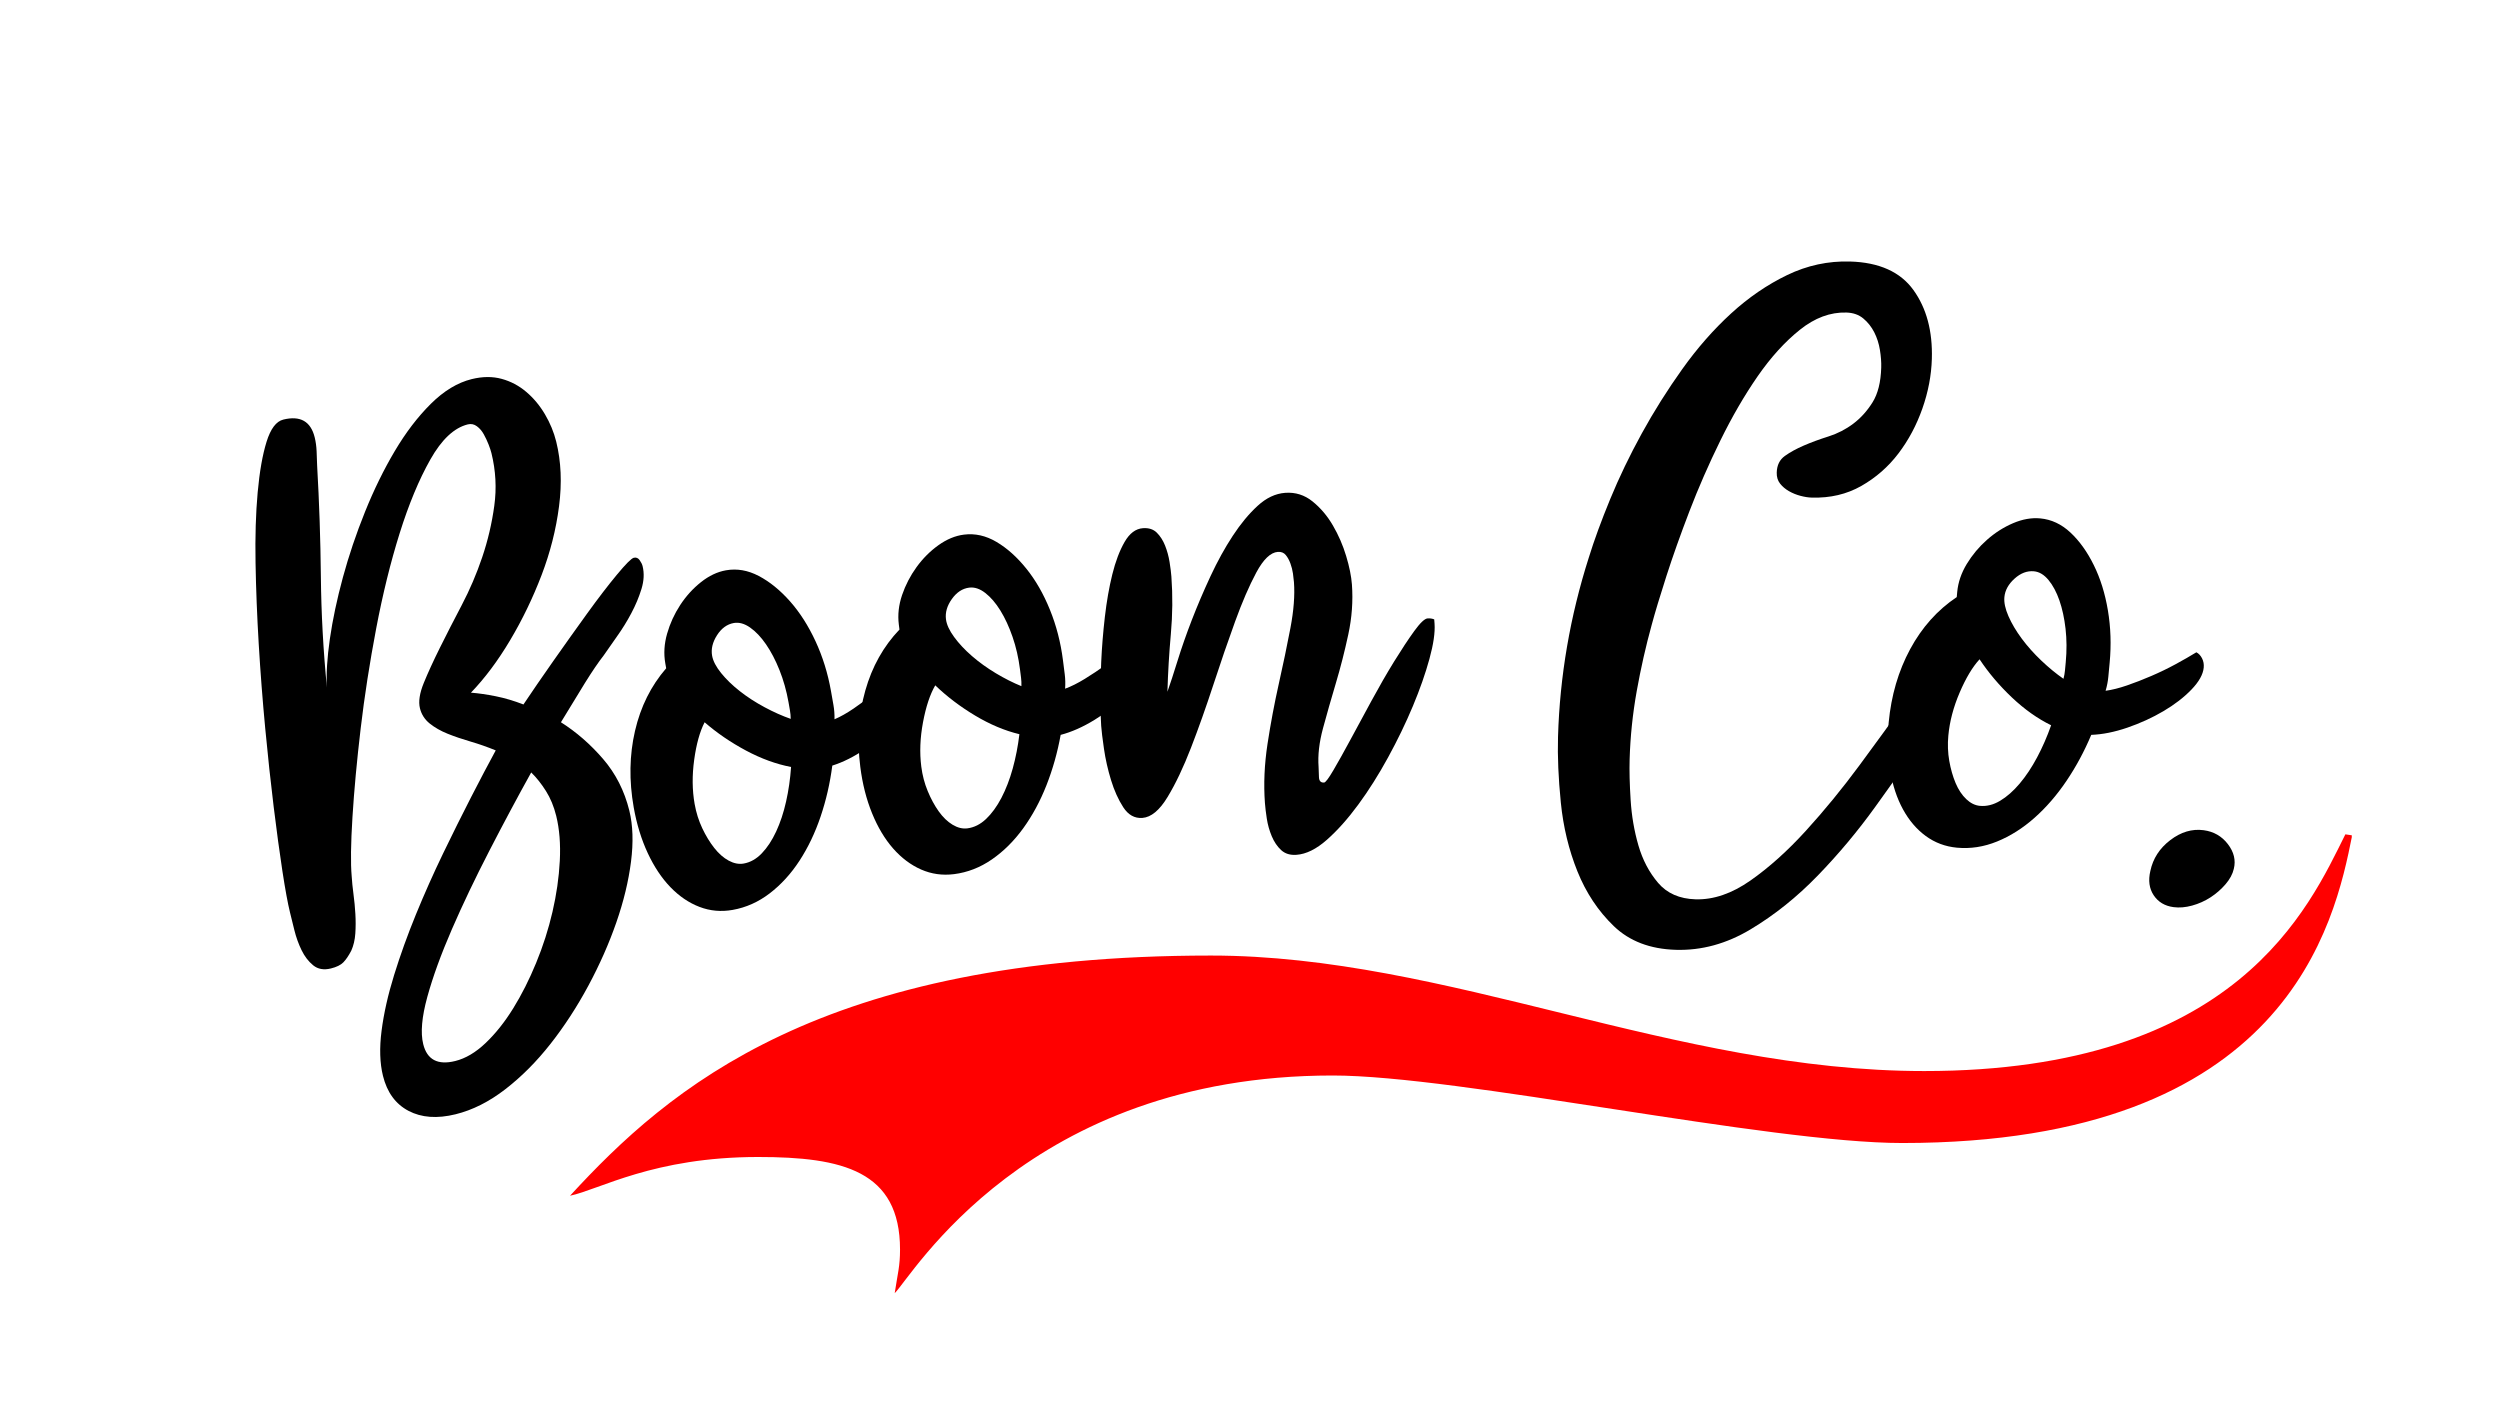
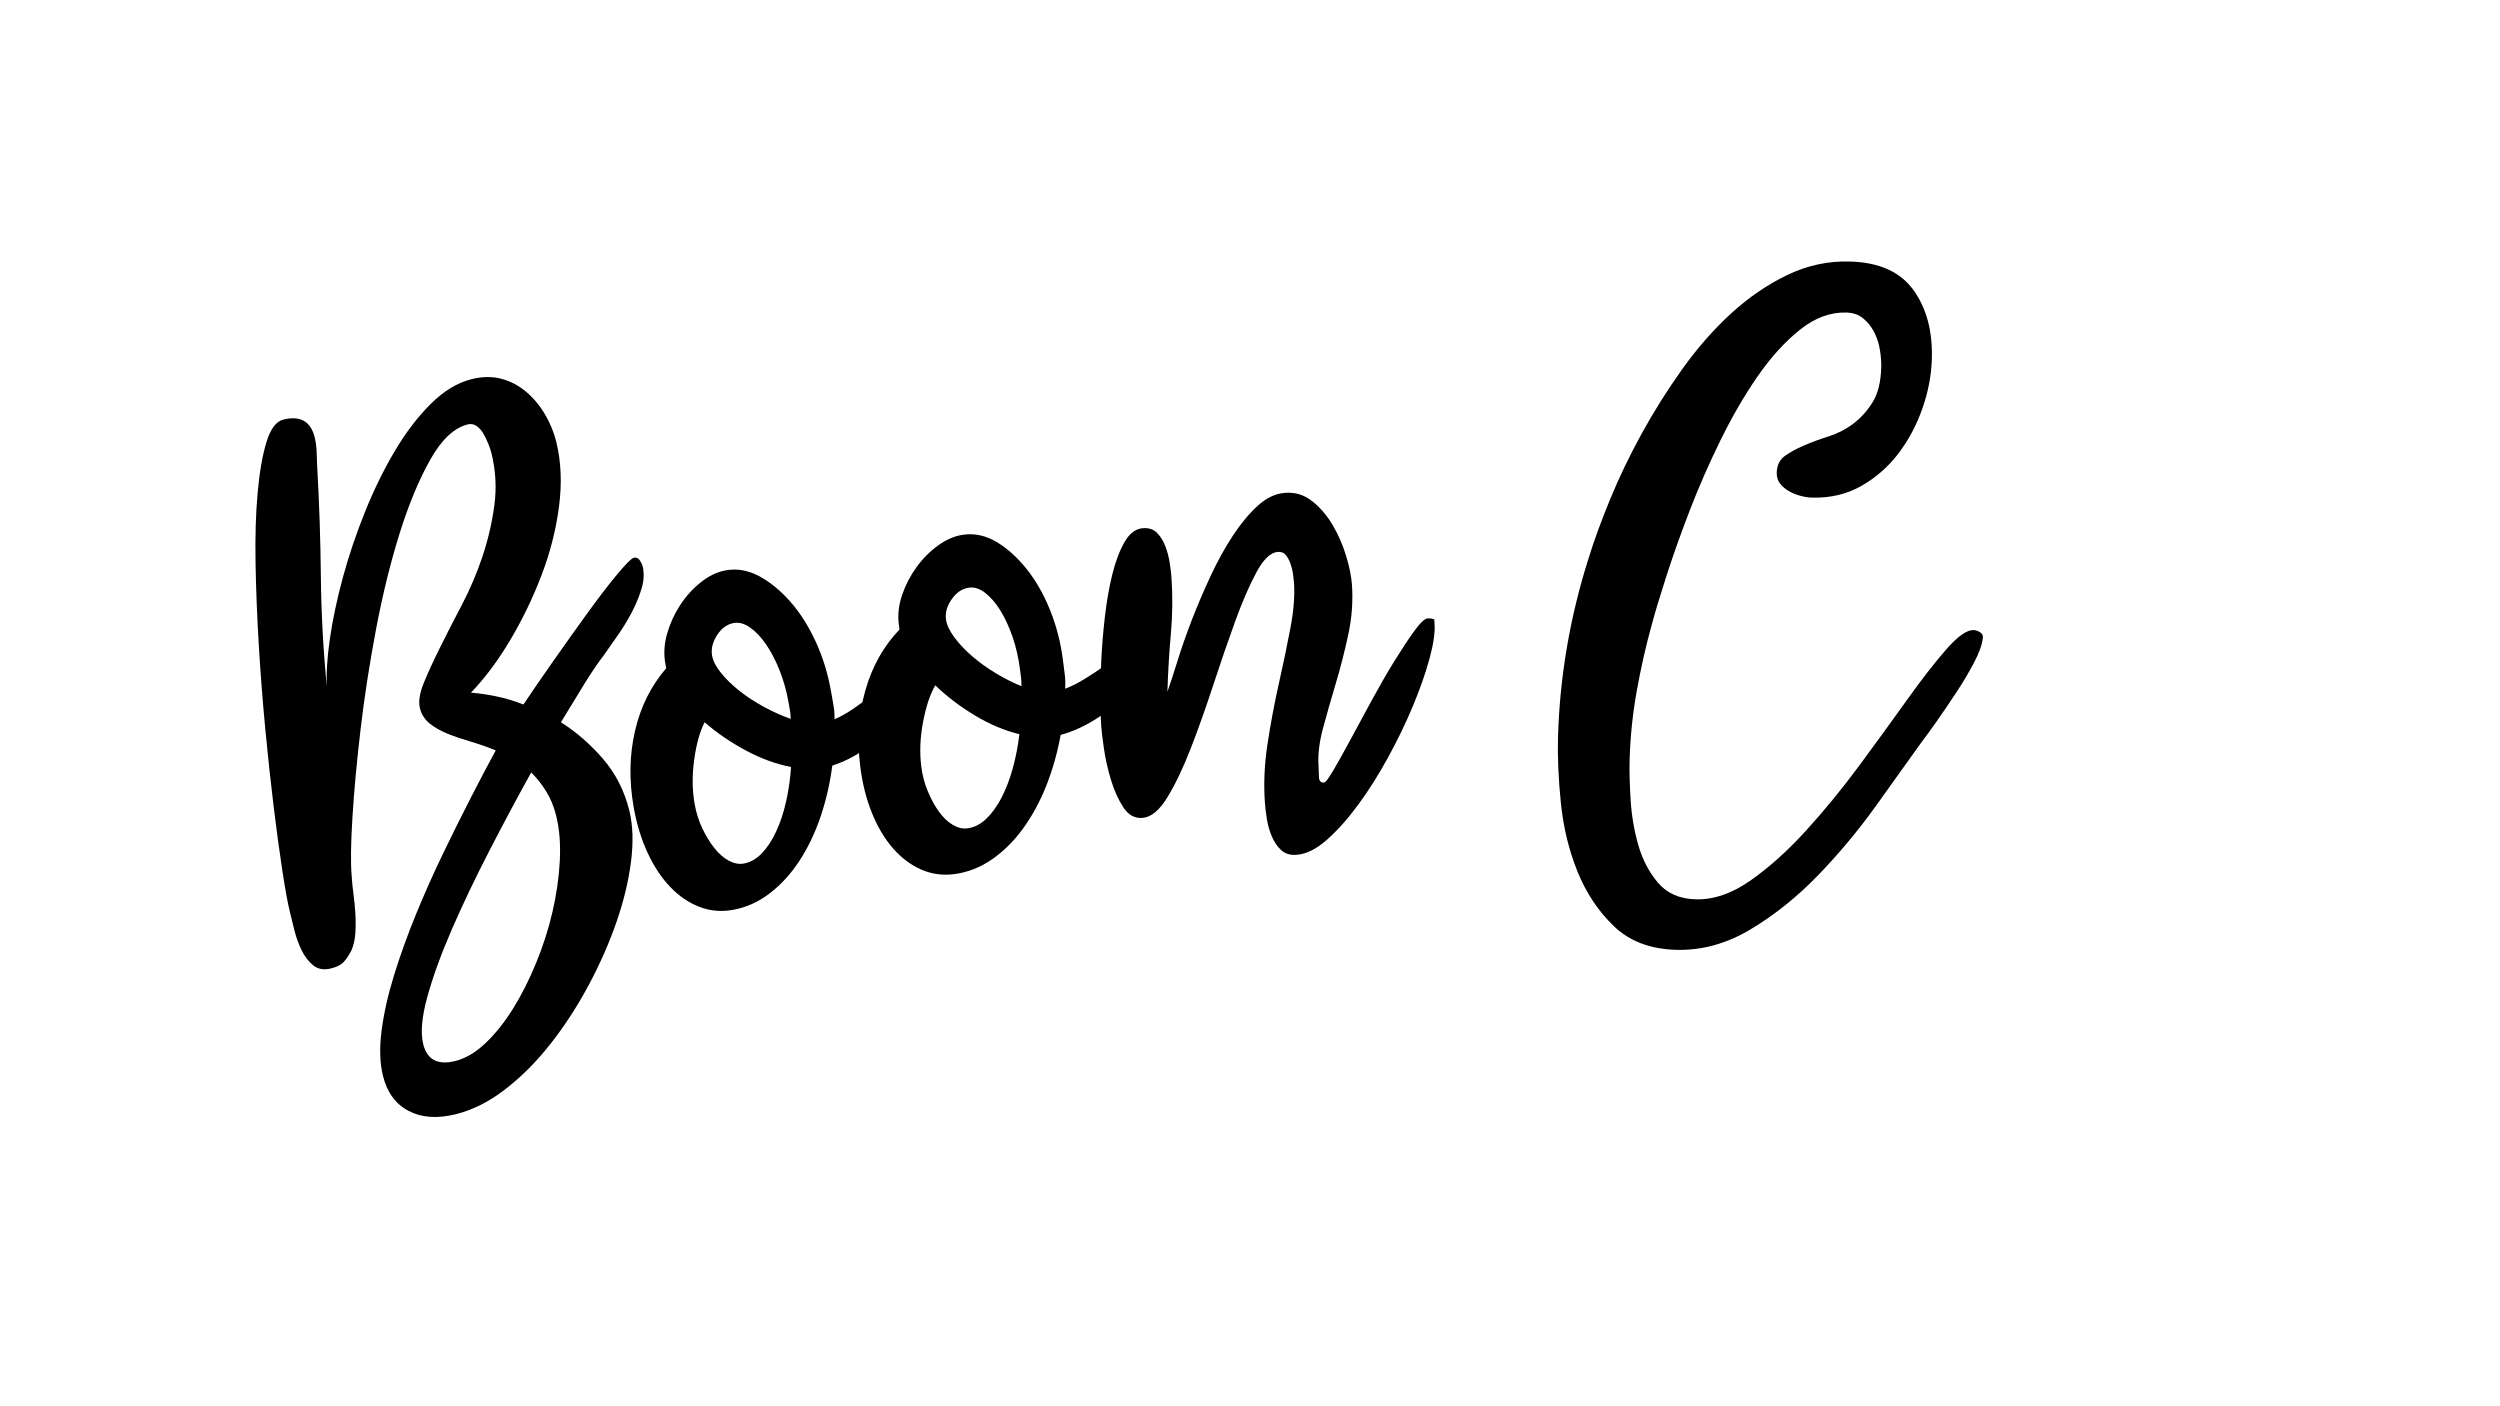
<svg xmlns="http://www.w3.org/2000/svg" version="1.0" preserveAspectRatio="xMidYMid meet" height="1080" viewBox="0 0 1440 810" zoomAndPan="magnify" width="1920">
  <defs>
    <g />
    <clipPath id="a72b97cbbf">
      <path clip-rule="nonzero" d="M 328.344 480.551 L 1354.621 480.551 L 1354.621 744.879 L 328.344 744.879 Z M 328.344 480.551" />
    </clipPath>
  </defs>
  <g fill-opacity="1" fill="#000000">
    <g transform="translate(156.976, 619.806)">
      <g>
        <path d="M 128.562 -187.578 C 123.738 -189.555 118.914 -191.25 114.094 -192.656 C 109.27 -194.062 104.859 -195.566 100.859 -197.172 C 96.859 -198.785 93.414 -200.75 90.531 -203.062 C 87.656 -205.383 85.781 -208.316 84.906 -211.859 C 83.969 -215.66 84.711 -220.531 87.141 -226.469 C 89.566 -232.406 92.66 -239.156 96.422 -246.719 C 100.18 -254.289 104.367 -262.469 108.984 -271.25 C 113.598 -280.039 117.531 -289.238 120.781 -298.844 C 124.031 -308.457 126.348 -318.336 127.734 -328.484 C 129.129 -338.629 128.582 -348.738 126.094 -358.812 C 125.758 -360.164 125.207 -361.828 124.438 -363.797 C 123.664 -365.773 122.754 -367.719 121.703 -369.625 C 120.66 -371.531 119.336 -373.078 117.734 -374.266 C 116.141 -375.461 114.391 -375.828 112.484 -375.359 C 104.598 -373.41 97.395 -366.648 90.875 -355.078 C 84.352 -343.516 78.469 -329.363 73.219 -312.625 C 67.977 -295.895 63.473 -277.613 59.703 -257.781 C 55.941 -237.957 52.961 -218.754 50.766 -200.172 C 48.578 -181.598 47.004 -164.613 46.047 -149.219 C 45.086 -133.832 44.938 -122.473 45.594 -115.141 C 45.781 -112.016 46.125 -108.566 46.625 -104.797 C 47.133 -101.023 47.5 -97.219 47.719 -93.375 C 47.945 -89.539 47.938 -85.785 47.688 -82.109 C 47.438 -78.43 46.66 -75.133 45.359 -72.219 C 43.797 -69.238 42.266 -66.988 40.766 -65.469 C 39.266 -63.945 36.879 -62.781 33.609 -61.969 C 29.535 -60.969 26.141 -61.57 23.422 -63.781 C 20.711 -66 18.477 -68.91 16.719 -72.516 C 14.969 -76.117 13.586 -79.961 12.578 -84.047 C 11.578 -88.129 10.738 -91.531 10.062 -94.25 C 8.789 -99.414 7.332 -107.352 5.688 -118.062 C 4.051 -128.77 2.375 -141.125 0.656 -155.125 C -1.062 -169.125 -2.68 -184.16 -4.203 -200.234 C -5.723 -216.305 -6.969 -232.445 -7.938 -248.656 C -8.906 -264.863 -9.52 -280.508 -9.781 -295.594 C -10.051 -310.688 -9.645 -324.207 -8.562 -336.156 C -7.477 -348.113 -5.77 -357.844 -3.438 -365.344 C -1.102 -372.852 2.109 -377.113 6.203 -378.125 C 15.984 -380.539 22.016 -377.117 24.297 -367.859 C 24.898 -365.41 25.266 -362.758 25.391 -359.906 C 25.523 -357.051 25.625 -354.332 25.688 -351.75 C 26.914 -330.414 27.633 -309.098 27.844 -287.797 C 28.062 -266.492 29.223 -245.141 31.328 -223.734 C 30.867 -231.41 31.438 -240.781 33.031 -251.844 C 34.633 -262.914 37.133 -274.711 40.531 -287.234 C 43.938 -299.766 48.188 -312.359 53.281 -325.016 C 58.383 -337.68 64.094 -349.336 70.406 -359.984 C 76.719 -370.641 83.641 -379.707 91.172 -387.188 C 98.703 -394.664 106.551 -399.414 114.719 -401.438 C 120.977 -402.977 126.734 -403.023 131.984 -401.578 C 137.242 -400.141 141.973 -397.633 146.172 -394.062 C 150.379 -390.488 153.969 -386.18 156.938 -381.141 C 159.906 -376.098 162.062 -370.859 163.406 -365.422 C 166.227 -354.004 166.77 -341.586 165.031 -328.172 C 163.301 -314.754 159.938 -301.516 154.938 -288.453 C 149.945 -275.391 143.93 -262.938 136.891 -251.094 C 129.859 -239.258 122.32 -229.172 114.281 -220.828 C 118.688 -220.484 123.473 -219.789 128.641 -218.75 C 133.816 -217.707 139.113 -216.133 144.531 -214.031 C 149.375 -221.281 155.102 -229.617 161.719 -239.047 C 168.344 -248.473 174.828 -257.578 181.172 -266.359 C 187.516 -275.141 193.242 -282.613 198.359 -288.781 C 203.473 -294.945 206.711 -298.195 208.078 -298.531 C 209.441 -298.863 210.562 -298.414 211.438 -297.188 C 212.312 -295.969 212.883 -294.816 213.156 -293.734 C 214.164 -289.648 213.953 -285.266 212.516 -280.578 C 211.078 -275.891 209.125 -271.223 206.656 -266.578 C 204.195 -261.93 201.461 -257.504 198.453 -253.297 C 195.453 -249.098 192.895 -245.441 190.781 -242.328 C 187.719 -238.398 184.117 -233.113 179.984 -226.469 C 175.859 -219.82 171.238 -212.258 166.125 -203.781 C 175 -198.164 183.078 -191.133 190.359 -182.688 C 197.641 -174.25 202.691 -164.316 205.516 -152.891 C 207.586 -144.453 207.91 -134.645 206.484 -123.469 C 205.066 -112.301 202.25 -100.641 198.031 -88.484 C 193.812 -76.336 188.441 -64.191 181.922 -52.047 C 175.398 -39.91 168.129 -28.738 160.109 -18.531 C 152.098 -8.332 143.43 0.367 134.109 7.578 C 124.785 14.785 115.227 19.598 105.438 22.016 C 94.82 24.629 85.785 23.973 78.328 20.047 C 70.867 16.117 65.961 9.395 63.609 -0.125 C 61.797 -7.469 61.531 -16.129 62.812 -26.109 C 64.094 -36.098 66.5 -46.789 70.031 -58.188 C 73.562 -69.594 77.754 -81.234 82.609 -93.109 C 87.473 -104.984 92.672 -116.656 98.203 -128.125 C 103.742 -139.594 109.145 -150.453 114.406 -160.703 C 119.676 -170.953 124.395 -179.91 128.562 -187.578 Z M 105.219 -8.656 C 111.195 -10.133 117.047 -13.598 122.766 -19.047 C 128.492 -24.504 133.781 -31.148 138.625 -38.984 C 143.477 -46.816 147.883 -55.551 151.844 -65.188 C 155.812 -74.82 158.945 -84.613 161.25 -94.562 C 163.562 -104.508 164.969 -114.305 165.469 -123.953 C 165.969 -133.609 165.281 -142.242 163.406 -149.859 C 162.062 -155.297 160.086 -160.07 157.484 -164.188 C 154.891 -168.312 152.062 -171.875 149 -174.875 C 141.02 -160.5 132.977 -145.453 124.875 -129.734 C 116.77 -114.023 109.586 -98.977 103.328 -84.594 C 97.078 -70.207 92.352 -57.207 89.156 -45.594 C 85.969 -33.988 85.18 -24.922 86.797 -18.391 C 89.016 -9.41 95.156 -6.164 105.219 -8.656 Z M 105.219 -8.656" />
      </g>
    </g>
  </g>
  <g fill-opacity="1" fill="#000000">
    <g transform="translate(376.126, 566.372)">
      <g>
        <path d="M 45.875 -42.266 C 39.238 -41.086 32.875 -41.664 26.781 -44 C 20.688 -46.332 15.113 -50.113 10.062 -55.344 C 5.008 -60.57 0.645 -67.125 -3.031 -75 C -6.707 -82.883 -9.398 -91.656 -11.109 -101.312 C -13.836 -116.758 -13.586 -131.453 -10.359 -145.391 C -7.129 -159.336 -1.145 -171.352 7.594 -181.438 L 7.078 -184.344 C 6.109 -189.852 6.457 -195.531 8.125 -201.375 C 9.789 -207.219 12.301 -212.707 15.656 -217.844 C 19.02 -222.988 23.008 -227.391 27.625 -231.047 C 32.238 -234.711 37.031 -236.988 42 -237.875 C 48.352 -239 54.664 -237.91 60.938 -234.609 C 67.207 -231.316 73.18 -226.473 78.859 -220.078 C 84.535 -213.68 89.445 -206.008 93.594 -197.062 C 97.738 -188.125 100.711 -178.551 102.516 -168.344 C 103.004 -165.582 103.477 -162.891 103.938 -160.266 C 104.406 -157.648 104.609 -154.914 104.547 -152.062 C 107.984 -153.531 111.664 -155.602 115.594 -158.281 C 119.531 -160.969 123.555 -163.953 127.672 -167.234 C 131.797 -170.523 135.676 -173.914 139.312 -177.406 C 142.957 -180.906 146.219 -184.188 149.094 -187.25 C 150.57 -186.957 151.926 -186.133 153.156 -184.781 C 154.395 -183.426 155.188 -181.785 155.531 -179.859 C 156.207 -175.992 155.039 -171.305 152.031 -165.797 C 149.031 -160.285 144.941 -154.867 139.766 -149.547 C 134.586 -144.223 128.766 -139.352 122.297 -134.938 C 115.828 -130.52 109.488 -127.336 103.281 -125.391 C 101.957 -115.191 99.707 -105.398 96.531 -96.016 C 93.363 -86.641 89.316 -78.172 84.391 -70.609 C 79.461 -63.055 73.738 -56.785 67.219 -51.797 C 60.707 -46.805 53.594 -43.629 45.875 -42.266 Z M 79.328 -152.297 C 79.305 -153.992 79.16 -155.602 78.891 -157.125 C 78.629 -158.645 78.352 -160.234 78.062 -161.891 C 76.883 -168.504 75.148 -174.672 72.859 -180.391 C 70.578 -186.109 67.992 -191.055 65.109 -195.234 C 62.234 -199.422 59.172 -202.648 55.922 -204.922 C 52.68 -207.191 49.551 -208.055 46.531 -207.516 C 42.664 -206.836 39.445 -204.492 36.875 -200.484 C 34.312 -196.473 33.367 -192.535 34.047 -188.672 C 34.586 -185.641 36.316 -182.316 39.234 -178.703 C 42.148 -175.086 45.754 -171.598 50.047 -168.234 C 54.336 -164.867 59.078 -161.797 64.266 -159.016 C 69.453 -156.234 74.473 -153.992 79.328 -152.297 Z M 79.531 -124.594 C 70.988 -126.219 62.316 -129.379 53.516 -134.078 C 44.723 -138.785 36.797 -144.207 29.734 -150.344 C 26.984 -145.02 24.984 -137.844 23.734 -128.812 C 22.484 -119.781 22.566 -111.266 23.984 -103.266 C 24.867 -98.297 26.332 -93.645 28.375 -89.312 C 30.426 -84.977 32.734 -81.188 35.297 -77.938 C 37.859 -74.688 40.629 -72.254 43.609 -70.641 C 46.598 -69.035 49.473 -68.477 52.234 -68.969 C 56.098 -69.656 59.586 -71.629 62.703 -74.891 C 65.828 -78.148 68.578 -82.332 70.953 -87.438 C 73.328 -92.551 75.227 -98.289 76.656 -104.656 C 78.094 -111.031 79.051 -117.676 79.531 -124.594 Z M 79.531 -124.594" />
      </g>
    </g>
  </g>
  <g fill-opacity="1" fill="#000000">
    <g transform="translate(501.659, 543.477)">
      <g>
        <path d="M 47.875 -39.969 C 41.195 -39.125 34.867 -40.016 28.891 -42.641 C 22.922 -45.273 17.539 -49.32 12.75 -54.781 C 7.957 -60.25 3.922 -67.008 0.641 -75.062 C -2.641 -83.113 -4.895 -92.004 -6.125 -101.734 C -8.102 -117.297 -7.141 -131.961 -3.234 -145.734 C 0.66 -159.504 7.219 -171.211 16.438 -180.859 L 16.062 -183.766 C 15.363 -189.328 15.988 -194.984 17.938 -200.734 C 19.895 -206.484 22.676 -211.848 26.281 -216.828 C 29.883 -221.805 34.082 -226.008 38.875 -229.438 C 43.664 -232.863 48.562 -234.895 53.562 -235.531 C 59.957 -236.344 66.203 -234.945 72.297 -231.344 C 78.398 -227.75 84.133 -222.617 89.5 -215.953 C 94.863 -209.297 99.395 -201.398 103.094 -192.266 C 106.801 -183.141 109.305 -173.438 110.609 -163.156 C 110.961 -160.375 111.305 -157.66 111.641 -155.016 C 111.973 -152.379 112.039 -149.633 111.844 -146.781 C 115.344 -148.07 119.125 -149.961 123.188 -152.453 C 127.258 -154.941 131.43 -157.727 135.703 -160.812 C 139.973 -163.895 144.008 -167.086 147.812 -170.391 C 151.625 -173.703 155.039 -176.82 158.062 -179.75 C 159.52 -179.383 160.832 -178.5 162 -177.094 C 163.164 -175.688 163.875 -174.016 164.125 -172.078 C 164.625 -168.18 163.234 -163.551 159.953 -158.188 C 156.68 -152.832 152.328 -147.617 146.891 -142.547 C 141.461 -137.484 135.41 -132.898 128.734 -128.797 C 122.055 -124.703 115.57 -121.832 109.281 -120.188 C 107.457 -110.07 104.734 -100.406 101.109 -91.188 C 97.484 -81.977 93.023 -73.719 87.734 -66.406 C 82.441 -59.102 76.422 -53.117 69.672 -48.453 C 62.922 -43.785 55.656 -40.957 47.875 -39.969 Z M 86.672 -148.25 C 86.734 -149.945 86.664 -151.562 86.469 -153.094 C 86.27 -154.625 86.066 -156.227 85.859 -157.906 C 85.016 -164.57 83.586 -170.812 81.578 -176.625 C 79.566 -182.438 77.227 -187.5 74.562 -191.812 C 71.895 -196.133 68.992 -199.508 65.859 -201.938 C 62.734 -204.363 59.645 -205.383 56.594 -205 C 52.695 -204.508 49.367 -202.32 46.609 -198.438 C 43.848 -194.562 42.719 -190.676 43.219 -186.781 C 43.602 -183.727 45.164 -180.328 47.906 -176.578 C 50.645 -172.828 54.07 -169.164 58.188 -165.594 C 62.312 -162.02 66.895 -158.719 71.938 -155.688 C 76.988 -152.664 81.898 -150.188 86.672 -148.25 Z M 85.516 -120.578 C 77.066 -122.609 68.562 -126.188 60 -131.312 C 51.445 -136.438 43.797 -142.238 37.047 -148.719 C 34.035 -143.539 31.688 -136.469 30 -127.5 C 28.312 -118.531 27.977 -110.016 29 -101.953 C 29.633 -96.953 30.867 -92.238 32.703 -87.812 C 34.535 -83.383 36.648 -79.488 39.047 -76.125 C 41.453 -72.758 44.109 -70.195 47.016 -68.438 C 49.922 -66.688 52.766 -65.988 55.547 -66.344 C 59.441 -66.844 63.023 -68.641 66.297 -71.734 C 69.578 -74.836 72.523 -78.883 75.141 -83.875 C 77.754 -88.875 79.93 -94.52 81.672 -100.812 C 83.41 -107.102 84.691 -113.691 85.516 -120.578 Z M 85.516 -120.578" />
      </g>
    </g>
  </g>
  <g fill-opacity="1" fill="#000000">
    <g transform="translate(627.535, 526.468)">
      <g>
        <path d="M 119.266 -34.094 C 115.629 -33.82 112.68 -34.723 110.422 -36.797 C 108.172 -38.867 106.359 -41.547 104.984 -44.828 C 103.617 -48.109 102.672 -51.484 102.141 -54.953 C 101.609 -58.422 101.25 -61.41 101.062 -63.922 C 100.258 -74.816 100.754 -86.156 102.547 -97.938 C 104.348 -109.727 106.516 -121.27 109.047 -132.562 C 111.586 -143.852 113.816 -154.551 115.734 -164.656 C 117.66 -174.758 118.344 -183.586 117.781 -191.141 C 117.676 -192.535 117.484 -194.207 117.203 -196.156 C 116.922 -198.102 116.43 -200.031 115.734 -201.938 C 115.035 -203.852 114.141 -205.473 113.047 -206.797 C 111.961 -208.117 110.445 -208.711 108.5 -208.578 C 104.312 -208.266 100.176 -204.305 96.094 -196.703 C 92.02 -189.098 87.941 -179.664 83.859 -168.406 C 79.773 -157.156 75.613 -145.051 71.375 -132.094 C 67.133 -119.133 62.832 -107.016 58.469 -95.734 C 54.102 -84.461 49.602 -75.004 44.969 -67.359 C 40.344 -59.723 35.508 -55.719 30.469 -55.344 C 26 -55.02 22.332 -57.066 19.469 -61.484 C 16.613 -65.898 14.258 -71.129 12.406 -77.172 C 10.562 -83.223 9.207 -89.234 8.344 -95.203 C 7.477 -101.18 6.945 -105.566 6.75 -108.359 C 6.52 -111.43 6.375 -116.266 6.312 -122.859 C 6.25 -129.461 6.398 -136.922 6.766 -145.234 C 7.141 -153.555 7.836 -162.176 8.859 -171.094 C 9.891 -180.02 11.32 -188.203 13.156 -195.641 C 15 -203.078 17.352 -209.289 20.219 -214.281 C 23.082 -219.27 26.609 -221.922 30.797 -222.234 C 34.148 -222.473 36.812 -221.613 38.781 -219.656 C 40.758 -217.695 42.348 -215.219 43.547 -212.219 C 44.742 -209.219 45.609 -206.051 46.141 -202.719 C 46.672 -199.383 47.02 -196.598 47.188 -194.359 C 47.988 -183.473 47.883 -172.441 46.875 -161.266 C 45.875 -150.098 45.219 -139.02 44.906 -128.031 C 46.539 -132.645 48.492 -138.617 50.766 -145.953 C 53.035 -153.285 55.758 -161.07 58.938 -169.312 C 62.125 -177.551 65.711 -185.961 69.703 -194.547 C 73.703 -203.129 77.977 -210.891 82.531 -217.828 C 87.082 -224.773 91.859 -230.535 96.859 -235.109 C 101.859 -239.691 107.145 -242.188 112.719 -242.594 C 118.594 -243.031 123.844 -241.383 128.469 -237.656 C 133.102 -233.926 137.023 -229.297 140.234 -223.766 C 143.453 -218.242 145.988 -212.395 147.844 -206.219 C 149.707 -200.039 150.816 -194.57 151.172 -189.812 C 151.867 -180.32 151.172 -170.719 149.078 -161 C 146.992 -151.289 144.598 -141.91 141.891 -132.859 C 139.191 -123.816 136.738 -115.211 134.531 -107.047 C 132.32 -98.879 131.469 -91.441 131.969 -84.734 C 132.07 -83.336 132.141 -81.445 132.172 -79.062 C 132.203 -76.688 133.195 -75.57 135.156 -75.719 C 135.988 -75.781 137.773 -78.156 140.516 -82.844 C 143.266 -87.531 146.492 -93.312 150.203 -100.188 C 153.91 -107.07 157.988 -114.609 162.438 -122.797 C 166.883 -130.992 171.238 -138.551 175.5 -145.469 C 179.77 -152.383 183.625 -158.219 187.062 -162.969 C 190.508 -167.719 193.07 -170.148 194.75 -170.266 C 196.156 -170.367 197.43 -170.18 198.578 -169.703 L 198.766 -167.203 C 199.129 -162.172 198.148 -155.426 195.828 -146.969 C 193.516 -138.508 190.328 -129.422 186.266 -119.703 C 182.203 -109.992 177.445 -100.16 172 -90.203 C 166.562 -80.254 160.844 -71.195 154.844 -63.031 C 148.844 -54.863 142.805 -48.098 136.734 -42.734 C 130.672 -37.379 124.848 -34.5 119.266 -34.094 Z M 119.266 -34.094" />
      </g>
    </g>
  </g>
  <g fill-opacity="1" fill="#000000">
    <g transform="translate(776.146, 515.526)">
      <g />
    </g>
  </g>
  <g fill-opacity="1" fill="#000000">
    <g transform="translate(866.728, 510.57)">
      <g>
        <path d="M 198.906 -359.938 C 215.707 -359.445 227.875 -353.973 235.406 -343.516 C 242.945 -333.055 246.484 -319.844 246.016 -303.875 C 245.742 -294.363 243.926 -284.82 240.562 -275.25 C 237.195 -265.676 232.598 -257.051 226.766 -249.375 C 220.93 -241.695 213.812 -235.461 205.406 -230.672 C 197 -225.879 187.473 -223.641 176.828 -223.953 C 174.867 -224.004 172.707 -224.344 170.344 -224.969 C 167.977 -225.594 165.766 -226.492 163.703 -227.672 C 161.641 -228.859 159.93 -230.312 158.578 -232.031 C 157.234 -233.75 156.598 -235.867 156.672 -238.391 C 156.785 -242.598 158.344 -245.781 161.344 -247.938 C 164.352 -250.094 167.984 -252.086 172.234 -253.922 C 176.492 -255.766 181.238 -257.516 186.469 -259.172 C 191.707 -260.836 196.473 -263.289 200.766 -266.531 C 205.066 -269.77 208.766 -273.867 211.859 -278.828 C 214.953 -283.785 216.617 -290.461 216.859 -298.859 C 216.953 -301.941 216.703 -305.312 216.109 -308.969 C 215.523 -312.633 214.438 -316.031 212.844 -319.156 C 211.25 -322.289 209.156 -324.941 206.562 -327.109 C 203.969 -329.285 200.707 -330.43 196.781 -330.547 C 187.539 -330.816 178.613 -327.504 170 -320.609 C 161.383 -313.723 153.27 -304.785 145.656 -293.797 C 138.051 -282.805 130.895 -270.473 124.188 -256.797 C 117.477 -243.117 111.547 -229.555 106.391 -216.109 C 101.234 -202.672 96.801 -190.191 93.094 -178.672 C 89.395 -167.148 86.609 -157.914 84.734 -150.969 C 81.273 -138.445 78.375 -125.633 76.031 -112.531 C 73.688 -99.426 72.32 -86.297 71.938 -73.141 C 71.75 -66.703 71.941 -58.914 72.516 -49.781 C 73.086 -40.656 74.582 -31.926 77 -23.594 C 79.414 -15.258 83.195 -8.07 88.344 -2.031 C 93.488 4.008 100.68 7.164 109.922 7.438 C 120.285 7.738 130.832 4.125 141.562 -3.406 C 152.301 -10.938 162.953 -20.504 173.516 -32.109 C 184.086 -43.711 194.336 -56.234 204.266 -69.672 C 214.191 -83.117 223.316 -95.676 231.641 -107.344 C 239.973 -119.008 247.473 -128.672 254.141 -136.328 C 260.816 -143.984 266.113 -147.754 270.031 -147.641 C 271.426 -147.598 272.738 -147.141 273.969 -146.266 C 275.207 -145.391 275.664 -144.254 275.344 -142.859 C 274.957 -139.223 273.281 -134.57 270.312 -128.906 C 267.344 -123.25 263.953 -117.535 260.141 -111.766 C 256.328 -105.992 252.594 -100.492 248.938 -95.266 C 245.281 -90.047 242.289 -85.938 239.969 -82.938 C 232.363 -72.227 223.52 -59.867 213.438 -45.859 C 203.363 -31.859 192.328 -18.66 180.328 -6.266 C 168.328 6.129 155.41 16.469 141.578 24.75 C 127.754 33.039 113.414 36.969 98.562 36.531 C 83.727 36.094 71.812 31.535 62.812 22.859 C 53.82 14.191 46.844 3.691 41.875 -8.641 C 36.914 -20.984 33.727 -34.18 32.312 -48.234 C 30.906 -62.285 30.363 -74.914 30.688 -86.125 C 31.719 -121.125 37.633 -155.566 48.438 -189.453 C 51.531 -199.453 55.641 -210.68 60.766 -223.141 C 65.898 -235.598 71.945 -248.172 78.906 -260.859 C 85.875 -273.547 93.664 -285.926 102.281 -298 C 110.906 -310.082 120.254 -320.738 130.328 -329.969 C 140.41 -339.207 151.207 -346.602 162.719 -352.156 C 174.238 -357.707 186.301 -360.301 198.906 -359.938 Z M 198.906 -359.938" />
      </g>
    </g>
  </g>
  <g fill-opacity="1" fill="#000000">
    <g transform="translate(1071.793, 516.892)">
      <g>
-         <path d="M 55.422 -28.625 C 48.711 -29.25 42.723 -31.488 37.453 -35.344 C 32.191 -39.207 27.816 -44.328 24.328 -50.703 C 20.836 -57.078 18.363 -64.551 16.906 -73.125 C 15.445 -81.695 15.172 -90.867 16.078 -100.641 C 17.535 -116.266 21.66 -130.375 28.453 -142.969 C 35.254 -155.562 44.203 -165.562 55.297 -172.969 L 55.562 -175.906 C 56.082 -181.477 57.922 -186.863 61.078 -192.062 C 64.234 -197.258 68.109 -201.891 72.703 -205.953 C 77.305 -210.023 82.316 -213.219 87.734 -215.531 C 93.148 -217.844 98.367 -218.766 103.391 -218.297 C 109.816 -217.703 115.617 -214.984 120.797 -210.141 C 125.973 -205.305 130.453 -199.051 134.234 -191.375 C 138.023 -183.707 140.734 -175.016 142.359 -165.297 C 143.992 -155.586 144.332 -145.57 143.375 -135.25 C 143.113 -132.469 142.859 -129.75 142.609 -127.094 C 142.367 -124.445 141.844 -121.75 141.031 -119 C 144.727 -119.508 148.828 -120.535 153.328 -122.078 C 157.836 -123.629 162.516 -125.445 167.359 -127.531 C 172.203 -129.613 176.844 -131.859 181.281 -134.266 C 185.719 -136.672 189.727 -138.973 193.312 -141.172 C 194.656 -140.484 195.742 -139.328 196.578 -137.703 C 197.41 -136.078 197.734 -134.289 197.547 -132.344 C 197.18 -128.426 194.82 -124.207 190.469 -119.688 C 186.125 -115.176 180.75 -111.035 174.344 -107.266 C 167.938 -103.492 161.023 -100.332 153.609 -97.781 C 146.203 -95.238 139.254 -93.848 132.766 -93.609 C 128.785 -84.129 124.023 -75.285 118.484 -67.078 C 112.941 -58.867 106.797 -51.773 100.047 -45.797 C 93.297 -39.816 86.117 -35.281 78.516 -32.188 C 70.922 -29.094 63.223 -27.906 55.422 -28.625 Z M 116.766 -125.906 C 117.203 -127.551 117.488 -129.141 117.625 -130.672 C 117.77 -132.211 117.922 -133.82 118.078 -135.5 C 118.703 -142.188 118.664 -148.586 117.969 -154.703 C 117.27 -160.816 116.086 -166.27 114.422 -171.062 C 112.754 -175.852 110.656 -179.773 108.125 -182.828 C 105.594 -185.879 102.801 -187.547 99.75 -187.828 C 95.832 -188.191 92.109 -186.781 88.578 -183.594 C 85.047 -180.406 83.098 -176.859 82.734 -172.953 C 82.441 -169.879 83.223 -166.219 85.078 -161.969 C 86.941 -157.719 89.5 -153.398 92.75 -149.016 C 96 -144.641 99.758 -140.426 104.031 -136.375 C 108.301 -132.32 112.547 -128.832 116.766 -125.906 Z M 109.656 -99.141 C 101.844 -102.961 94.312 -108.301 87.062 -115.156 C 79.82 -122.02 73.613 -129.348 68.438 -137.141 C 64.375 -132.734 60.547 -126.336 56.953 -117.953 C 53.367 -109.566 51.203 -101.328 50.453 -93.234 C 49.984 -88.211 50.16 -83.344 50.984 -78.625 C 51.816 -73.906 53.035 -69.641 54.641 -65.828 C 56.254 -62.023 58.289 -58.953 60.75 -56.609 C 63.207 -54.273 65.832 -52.977 68.625 -52.719 C 72.531 -52.352 76.414 -53.328 80.281 -55.641 C 84.156 -57.953 87.91 -61.258 91.547 -65.562 C 95.18 -69.875 98.531 -74.91 101.594 -80.672 C 104.664 -86.43 107.352 -92.586 109.656 -99.141 Z M 109.656 -99.141" />
-       </g>
+         </g>
    </g>
  </g>
  <g fill-opacity="1" fill="#000000">
    <g transform="translate(1200.228, 528.772)">
      <g>
-         <path d="M 51.703 -6.266 C 46.703 -6.93 42.906 -9.203 40.312 -13.078 C 37.727 -16.953 37.082 -21.629 38.375 -27.109 C 39.883 -34.254 43.707 -40.172 49.844 -44.859 C 55.988 -49.555 62.395 -51.461 69.062 -50.578 C 74.883 -49.797 79.539 -47.125 83.031 -42.562 C 86.531 -38 87.672 -33.254 86.453 -28.328 C 85.766 -25.305 84.164 -22.336 81.656 -19.422 C 79.145 -16.516 76.266 -14.004 73.016 -11.891 C 69.766 -9.785 66.234 -8.207 62.422 -7.156 C 58.609 -6.113 55.035 -5.816 51.703 -6.266 Z M 51.703 -6.266" />
-       </g>
+         </g>
    </g>
  </g>
  <g clip-path="url(#a72b97cbbf)">
-     <path fill-rule="nonzero" fill-opacity="1" d="M 1350.934 480.574 L 1354.848 481.164 C 1344.836 531.629 1317.617 658.379 1095.719 658.379 C 1018.488 658.379 840.262 619.488 767.582 619.488 C 591.695 619.488 524.898 735.883 515.348 744.852 C 517.07 733.508 518.418 729.422 518.418 719.762 C 518.418 674.383 485.32 666.43 436.688 666.43 C 376.469 666.43 345.289 685.184 328.344 688.742 C 385.168 626.891 472.699 550.398 697.473 550.398 C 833.707 550.398 964.152 616.926 1108.34 616.926 C 1288.633 616.926 1329.992 522.574 1350.934 480.574" fill="#ff0000" />
-   </g>
+     </g>
</svg>